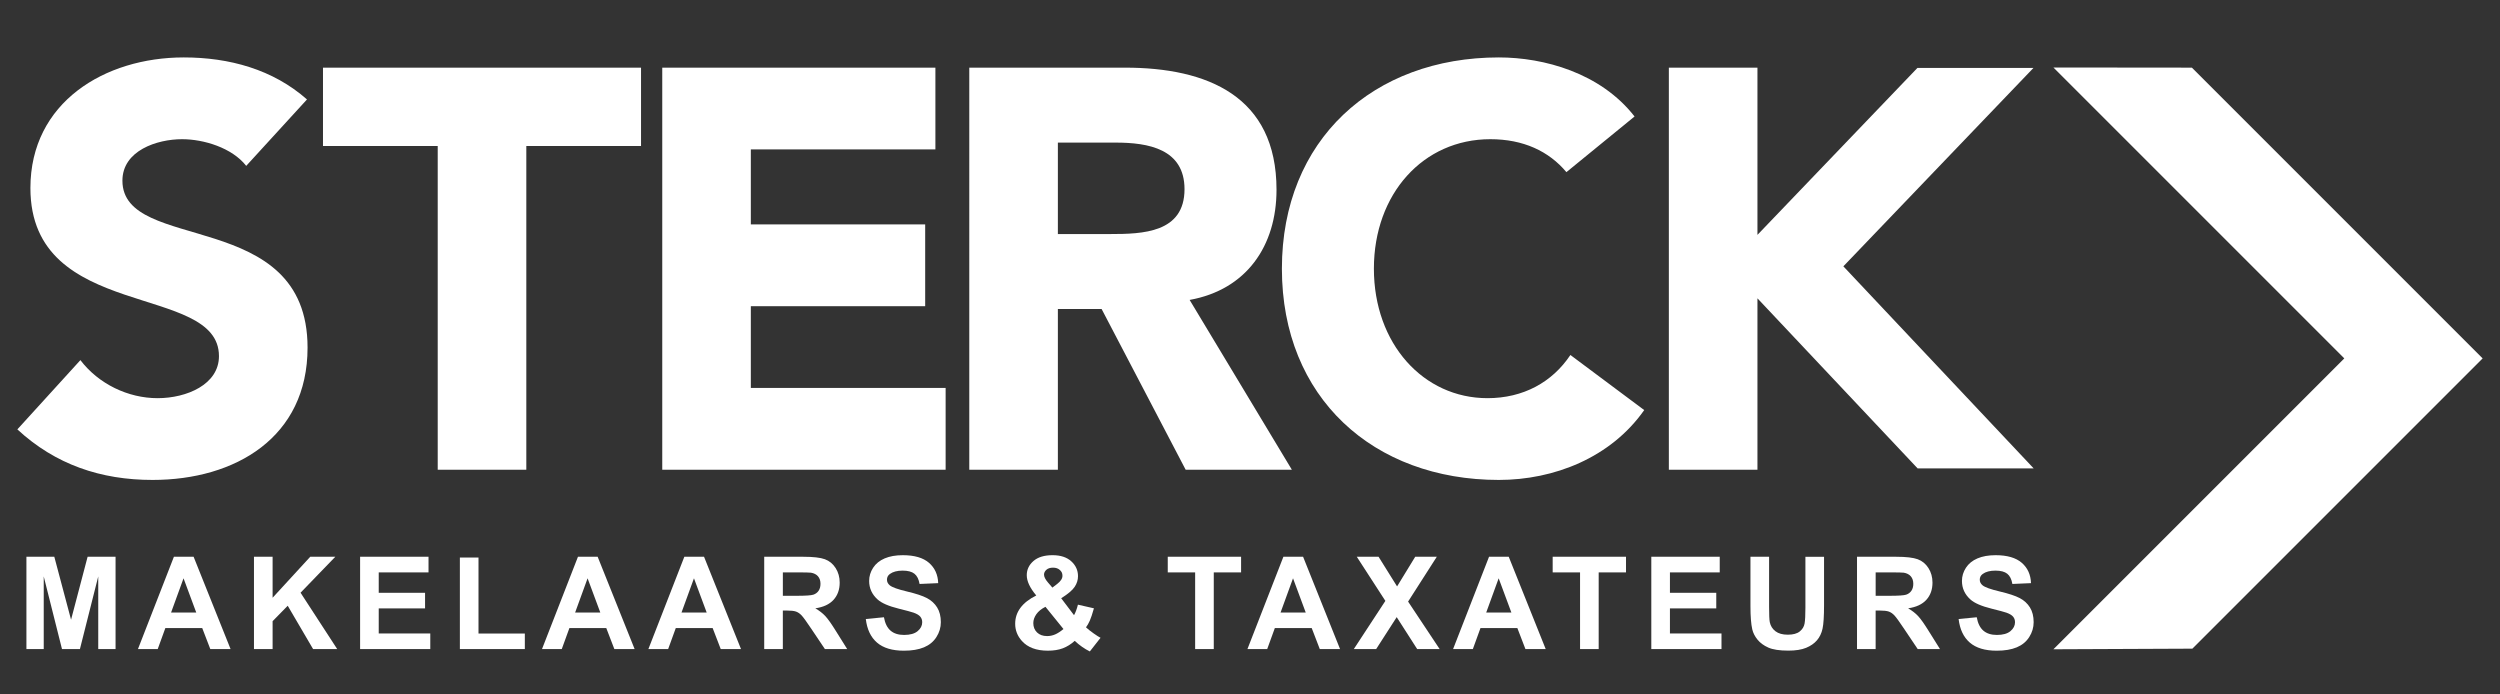
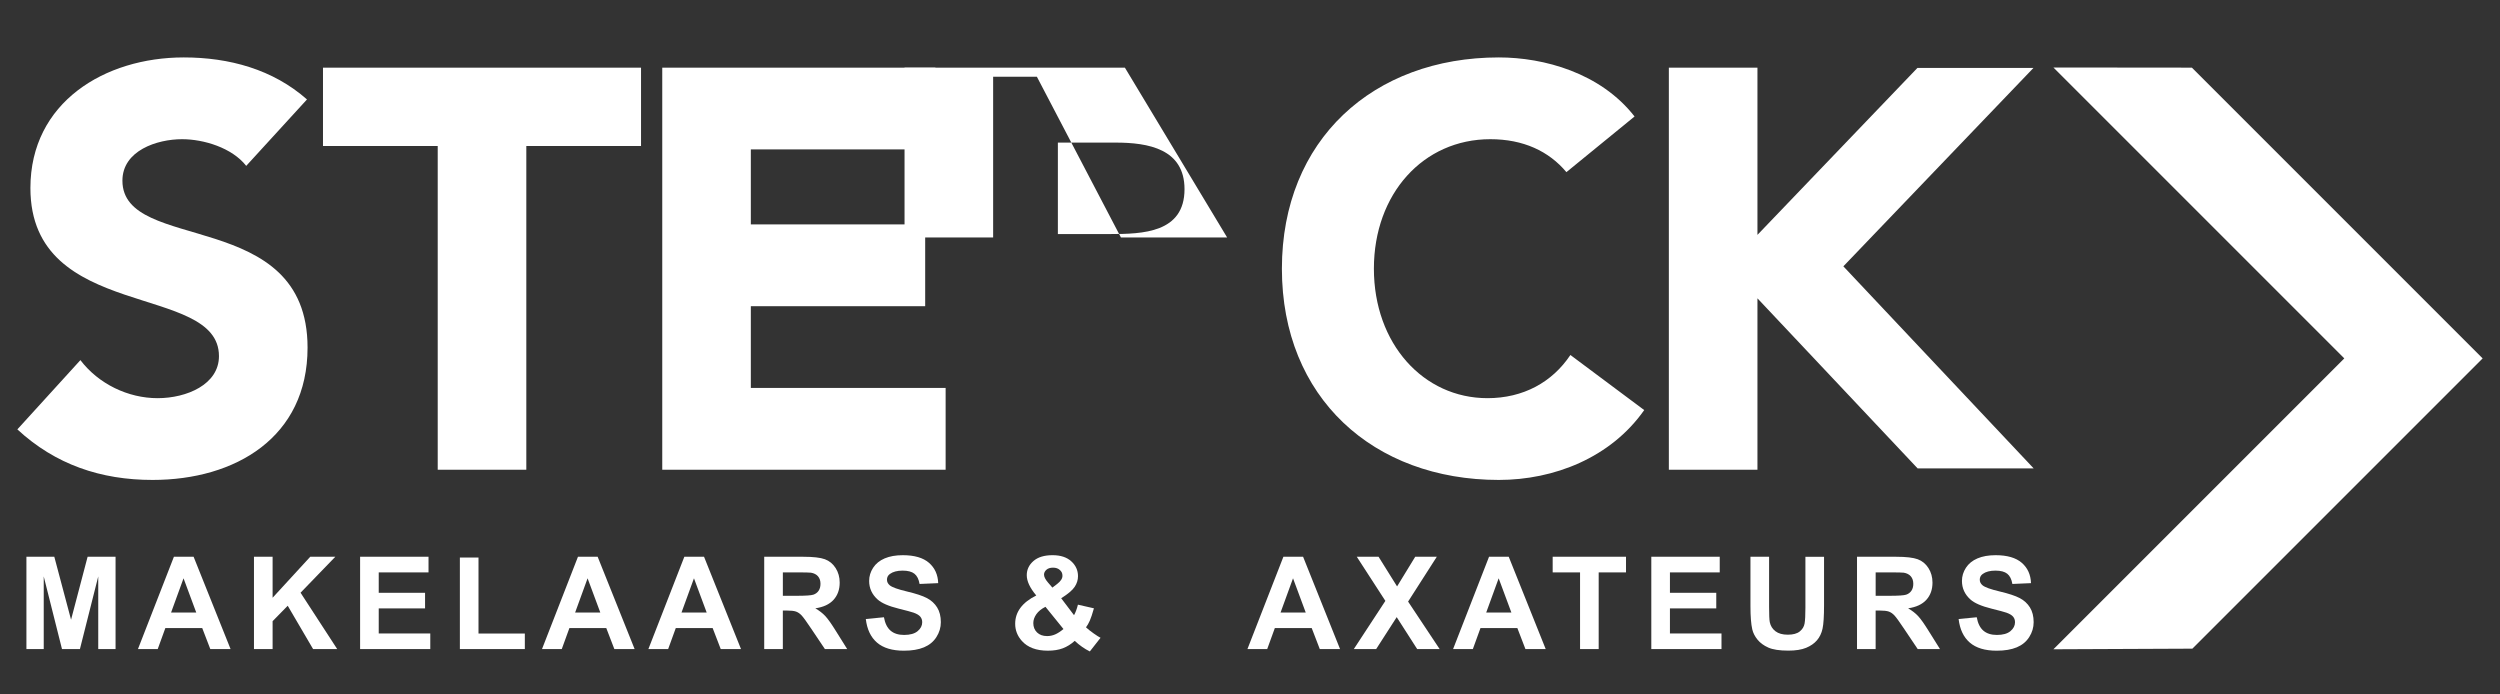
<svg xmlns="http://www.w3.org/2000/svg" id="Sterck" version="1.1" viewBox="0 0 720 200">
  <rect x="0" y="0" width="720" height="200" fill="#333333" stroke="none" />
  <g>
    <g>
      <path d="M7.61,186.926v-26.577s8.031,0,8.031,0l4.823,18.129,4.768-18.129h8.049s0,26.577,0,26.577h-4.986s0-20.921,0-20.921l-5.275,20.921h-5.167s-5.258-20.921-5.258-20.921v20.921s-4.985,0-4.985,0Z" style="fill: #fff;" />
      <path d="M66.401,186.926h-5.837s-2.321-6.037-2.321-6.037h-10.624s-2.194,6.037-2.194,6.037h-5.693s10.352-26.577,10.352-26.577h5.674s10.642,26.577,10.642,26.577ZM56.521,176.411l-3.662-9.862-3.59,9.862h7.252Z" style="fill: #fff;" />
      <path d="M73.144,186.926v-26.577s5.366,0,5.366,0v11.802s10.841-11.802,10.841-11.802h7.216s-10.007,10.352-10.007,10.352l10.551,16.226h-6.944s-7.306-12.473-7.306-12.473l-4.351,4.442v8.031s-5.366,0-5.366,0Z" style="fill: #fff;" />
      <path d="M103.709,186.926v-26.577s19.706,0,19.706,0v4.496s-14.34,0-14.34,0v5.892h13.343s0,4.478,0,4.478h-13.343v7.233h14.848s0,4.478,0,4.478h-20.214Z" style="fill: #fff;" />
      <path d="M132.443,186.926v-26.36s5.366,0,5.366,0v21.882h13.343s0,4.478,0,4.478h-18.709Z" style="fill: #fff;" />
      <path d="M182.768,186.926h-5.837s-2.321-6.037-2.321-6.037h-10.624s-2.194,6.037-2.194,6.037h-5.693s10.352-26.577,10.352-26.577h5.674s10.642,26.577,10.642,26.577ZM172.888,176.411l-3.662-9.862-3.59,9.862h7.252Z" style="fill: #fff;" />
      <path d="M213.405,186.926h-5.837s-2.321-6.037-2.321-6.037h-10.624s-2.194,6.037-2.194,6.037h-5.693s10.352-26.577,10.352-26.577h5.674s10.642,26.577,10.642,26.577ZM203.525,176.411l-3.662-9.862-3.59,9.862h7.252Z" style="fill: #fff;" />
      <path d="M220.094,186.926v-26.577s11.294,0,11.294,0c2.84,0,4.904.239,6.191.716,1.287.478,2.317,1.327,3.091,2.547.773,1.221,1.16,2.617,1.16,4.188,0,1.994-.586,3.641-1.759,4.94-1.173,1.299-2.925,2.118-5.258,2.457,1.16.677,2.118,1.42,2.874,2.23.755.81,1.774,2.248,3.055,4.315l3.245,5.185h-6.418s-3.88-5.783-3.88-5.783c-1.378-2.067-2.321-3.369-2.828-3.907-.508-.538-1.045-.906-1.613-1.106-.568-.199-1.468-.299-2.701-.299h-1.088v11.095s-5.366,0-5.366,0ZM225.46,171.589h3.97c2.574,0,4.182-.109,4.822-.326.64-.218,1.142-.592,1.505-1.124.363-.532.544-1.196.544-1.994,0-.894-.239-1.616-.716-2.167-.478-.55-1.151-.897-2.021-1.042-.435-.06-1.74-.091-3.916-.091h-4.188v6.744Z" style="fill: #fff;" />
      <path d="M249.353,178.278l5.221-.508c.314,1.752.952,3.04,1.913,3.861.961.822,2.257,1.233,3.889,1.233,1.728,0,3.03-.365,3.907-1.097.876-.731,1.314-1.586,1.314-2.565,0-.628-.184-1.163-.553-1.604-.369-.441-1.012-.825-1.931-1.151-.629-.218-2.061-.604-4.297-1.16-2.877-.713-4.895-1.589-6.055-2.629-1.632-1.462-2.447-3.245-2.447-5.348,0-1.353.384-2.62,1.151-3.798.767-1.178,1.873-2.076,3.318-2.692,1.444-.616,3.188-.924,5.23-.924,3.336,0,5.847.731,7.533,2.194,1.686,1.463,2.571,3.415,2.656,5.856l-5.366.236c-.23-1.366-.722-2.348-1.478-2.946-.755-.598-1.889-.897-3.399-.897-1.559,0-2.78.32-3.662.961-.568.411-.852.961-.852,1.65,0,.629.266,1.166.798,1.613.677.568,2.321,1.16,4.931,1.777,2.611.617,4.541,1.254,5.792,1.913,1.251.659,2.23,1.559,2.937,2.701.707,1.142,1.061,2.553,1.061,4.233,0,1.523-.423,2.949-1.269,4.279-.846,1.33-2.043,2.318-3.59,2.964-1.547.646-3.475.97-5.783.97-3.36,0-5.94-.777-7.741-2.33-1.801-1.553-2.877-3.816-3.227-6.789Z" style="fill: #fff;" />
      <path d="M316.955,183.681l-3.082,3.934c-1.511-.737-2.961-1.752-4.351-3.046-1.076.967-2.218,1.68-3.426,2.139-1.209.459-2.647.689-4.315.689-3.312,0-5.801-.931-7.469-2.792-1.293-1.438-1.94-3.094-1.94-4.967,0-1.704.508-3.236,1.523-4.596,1.015-1.36,2.532-2.541,4.55-3.544-.907-1.076-1.589-2.1-2.049-3.073-.459-.973-.689-1.894-.689-2.765,0-1.607.644-2.97,1.931-4.088,1.287-1.118,3.121-1.677,5.502-1.677,2.296,0,4.091.586,5.384,1.759,1.293,1.173,1.94,2.605,1.94,4.297,0,1.076-.32,2.097-.961,3.064-.641.967-1.934,2.061-3.88,3.281l3.698,4.877c.435-.773.81-1.783,1.124-3.028l4.605,1.052c-.46,1.631-.858,2.825-1.197,3.581-.338.755-.701,1.387-1.088,1.894.568.532,1.302,1.115,2.203,1.75.9.634,1.562,1.055,1.985,1.26ZM303.086,169.232l1.378-1.052c1.015-.785,1.523-1.565,1.523-2.338s-.245-1.208-.734-1.668c-.489-.459-1.151-.689-1.985-.689-.81,0-1.444.202-1.904.607-.459.405-.689.873-.689,1.405,0,.629.387,1.39,1.16,2.284l1.251,1.45ZM301.092,174.761c-1.173.592-2.049,1.305-2.629,2.139-.58.834-.87,1.686-.87,2.556,0,1.1.359,1.997,1.079,2.692.719.695,1.683,1.042,2.892,1.042.798,0,1.565-.157,2.302-.471.737-.314,1.541-.834,2.411-1.559l-5.185-6.4Z" style="fill: #fff;" />
-       <path d="M344.201,186.926v-22.081h-7.886s0-4.496,0-4.496h21.12s0,4.496,0,4.496h-7.868v22.081s-5.366,0-5.366,0Z" style="fill: #fff;" />
      <path d="M385.933,186.926h-5.838s-2.321-6.037-2.321-6.037h-10.624s-2.194,6.037-2.194,6.037h-5.693s10.352-26.577,10.352-26.577h5.674s10.642,26.577,10.642,26.577ZM376.053,176.411l-3.662-9.862-3.59,9.862h7.252Z" style="fill: #fff;" />
      <path d="M389.902,186.926l9.083-13.869-8.231-12.708h6.273s5.33,8.539,5.33,8.539l5.221-8.539h6.218s-8.267,12.908-8.267,12.908l9.083,13.669h-6.472s-5.892-9.192-5.892-9.192l-5.91,9.192h-6.436Z" style="fill: #fff;" />
      <path d="M445.159,186.926h-5.838s-2.321-6.037-2.321-6.037h-10.624s-2.194,6.037-2.194,6.037h-5.693s10.352-26.577,10.352-26.577h5.674s10.642,26.577,10.642,26.577ZM435.278,176.411l-3.662-9.862-3.59,9.862h7.252Z" style="fill: #fff;" />
      <path d="M455.056,186.926v-22.081h-7.886s0-4.496,0-4.496h21.12s0,4.496,0,4.496h-7.868v22.081s-5.366,0-5.366,0Z" style="fill: #fff;" />
      <path d="M475.577,186.926v-26.577s19.706,0,19.706,0v4.496s-14.34,0-14.34,0v5.892h13.343s0,4.478,0,4.478h-13.343v7.233h14.848s0,4.478,0,4.478h-20.214Z" style="fill: #fff;" />
      <path d="M504.13,160.349h5.366s0,14.394,0,14.394c0,2.284.066,3.765.199,4.442.229,1.088.777,1.961,1.641,2.62.864.659,2.045.988,3.544.988,1.523,0,2.671-.311,3.445-.934.773-.622,1.239-1.387,1.396-2.293.157-.906.236-2.411.236-4.514v-14.703s5.366,0,5.366,0v13.959c0,3.191-.145,5.445-.435,6.762-.29,1.318-.825,2.429-1.604,3.336-.78.907-1.822,1.629-3.127,2.167-1.305.538-3.009.807-5.112.807-2.538,0-4.463-.293-5.774-.879-1.312-.586-2.348-1.348-3.109-2.284-.761-.936-1.263-1.919-1.505-2.946-.351-1.523-.526-3.771-.526-6.744v-14.177Z" style="fill: #fff;" />
      <path d="M534.821,186.926v-26.577s11.294,0,11.294,0c2.84,0,4.904.239,6.191.716,1.287.478,2.317,1.327,3.091,2.547.773,1.221,1.16,2.617,1.16,4.188,0,1.994-.586,3.641-1.759,4.94-1.173,1.299-2.925,2.118-5.257,2.457,1.16.677,2.118,1.42,2.873,2.23.755.81,1.774,2.248,3.055,4.315l3.245,5.185h-6.418s-3.88-5.783-3.88-5.783c-1.378-2.067-2.321-3.369-2.828-3.907-.508-.538-1.045-.906-1.613-1.106-.568-.199-1.468-.299-2.701-.299h-1.088v11.095s-5.366,0-5.366,0ZM540.188,171.589h3.97c2.574,0,4.182-.109,4.822-.326.641-.218,1.142-.592,1.505-1.124.363-.532.544-1.196.544-1.994,0-.894-.239-1.616-.716-2.167-.478-.55-1.151-.897-2.021-1.042-.435-.06-1.74-.091-3.916-.091h-4.188v6.744Z" style="fill: #fff;" />
      <path d="M564.081,178.278l5.221-.508c.314,1.752.952,3.04,1.913,3.861.961.822,2.257,1.233,3.889,1.233,1.728,0,3.03-.365,3.907-1.097.876-.731,1.314-1.586,1.314-2.565,0-.628-.184-1.163-.553-1.604-.369-.441-1.012-.825-1.931-1.151-.629-.218-2.061-.604-4.297-1.16-2.877-.713-4.895-1.589-6.055-2.629-1.632-1.462-2.447-3.245-2.447-5.348,0-1.353.384-2.62,1.151-3.798.767-1.178,1.873-2.076,3.318-2.692,1.444-.616,3.188-.924,5.23-.924,3.336,0,5.847.731,7.533,2.194,1.686,1.463,2.571,3.415,2.656,5.856l-5.366.236c-.23-1.366-.722-2.348-1.478-2.946-.755-.598-1.889-.897-3.399-.897-1.559,0-2.78.32-3.662.961-.568.411-.852.961-.852,1.65,0,.629.266,1.166.798,1.613.677.568,2.321,1.16,4.931,1.777,2.611.617,4.541,1.254,5.792,1.913,1.251.659,2.23,1.559,2.937,2.701.707,1.142,1.061,2.553,1.061,4.233,0,1.523-.423,2.949-1.269,4.279-.846,1.33-2.043,2.318-3.59,2.964-1.547.646-3.475.97-5.783.97-3.36,0-5.94-.777-7.741-2.33-1.801-1.553-2.877-3.816-3.227-6.789Z" style="fill: #fff;" />
    </g>
    <g>
      <g>
        <path d="M70.913,47.774c-4.09-5.233-12.265-7.686-18.484-7.686-7.196,0-17.173,3.271-17.173,11.943,0,21.1,53.321,7.519,53.321,48.083,0,25.839-20.771,38.108-44.649,38.108-14.887,0-27.968-4.419-38.929-14.559l18.157-19.95c5.229,6.871,13.74,10.96,22.241,10.96,8.339,0,17.665-3.929,17.665-12.107,0-21.26-54.304-9.808-54.304-48.412,0-24.692,21.426-37.615,44.159-37.615,13.089,0,25.682,3.433,35.494,12.101l-17.5,19.134Z" style="fill: #fff;" />
        <path d="M126.063,42.055h-33.041s0-22.573,0-22.573h91.595s0,22.573,0,22.573h-33.038v93.225s-25.516,0-25.516,0V42.055Z" style="fill: #fff;" />
        <path d="M190.729,19.482h78.667s0,23.553,0,23.553h-53.155v21.59h50.211s0,23.552,0,23.552h-50.211v23.552h56.1s0,23.552,0,23.552h-81.612s0-115.798,0-115.798Z" style="fill: #fff;" />
-         <path d="M279.153,19.482h44.814c23.715,0,43.669,8.178,43.669,35.166,0,16.192-8.667,28.782-25.024,31.73l29.441,48.902h-30.585s-24.205-46.289-24.205-46.289h-12.594v46.289s-25.516,0-25.516,0V19.482ZM304.669,67.405h15.047c9.322,0,21.425-.329,21.425-12.922,0-11.613-10.469-13.415-19.792-13.415h-16.68v26.337Z" style="fill: #fff;" />
+         <path d="M279.153,19.482h44.814l29.441,48.902h-30.585s-24.205-46.289-24.205-46.289h-12.594v46.289s-25.516,0-25.516,0V19.482ZM304.669,67.405h15.047c9.322,0,21.425-.329,21.425-12.922,0-11.613-10.469-13.415-19.792-13.415h-16.68v26.337Z" style="fill: #fff;" />
        <path d="M451.127,49.575c-5.068-6.05-12.431-9.487-21.917-9.487-19.298,0-33.528,15.703-33.528,37.293,0,21.586,14.23,37.292,32.712,37.292,10.302,0,18.644-4.582,23.879-12.436l21.261,15.867c-9.648,13.738-26.005,20.118-41.87,20.118-36.145,0-62.477-23.717-62.477-60.841,0-37.131,26.332-60.842,62.477-60.842,12.922,0,29.277,4.416,39.089,17.009l-19.625,16.027Z" style="fill: #fff;" />
      </g>
      <polygon points="585.691 134.89 530.887 76.702 585.633 19.568 552.212 19.568 506.145 67.643 506.145 19.482 480.629 19.482 480.629 135.279 506.145 135.279 506.145 85.92 552.268 134.89 585.691 134.89" style="fill: #fff;" />
    </g>
  </g>
  <polygon points="631.266 19.482 715 103.216 631.401 186.814 591.38 186.991 675.155 103.216 591.38 19.44 631.266 19.482" style="fill: #fff;" />
</svg>